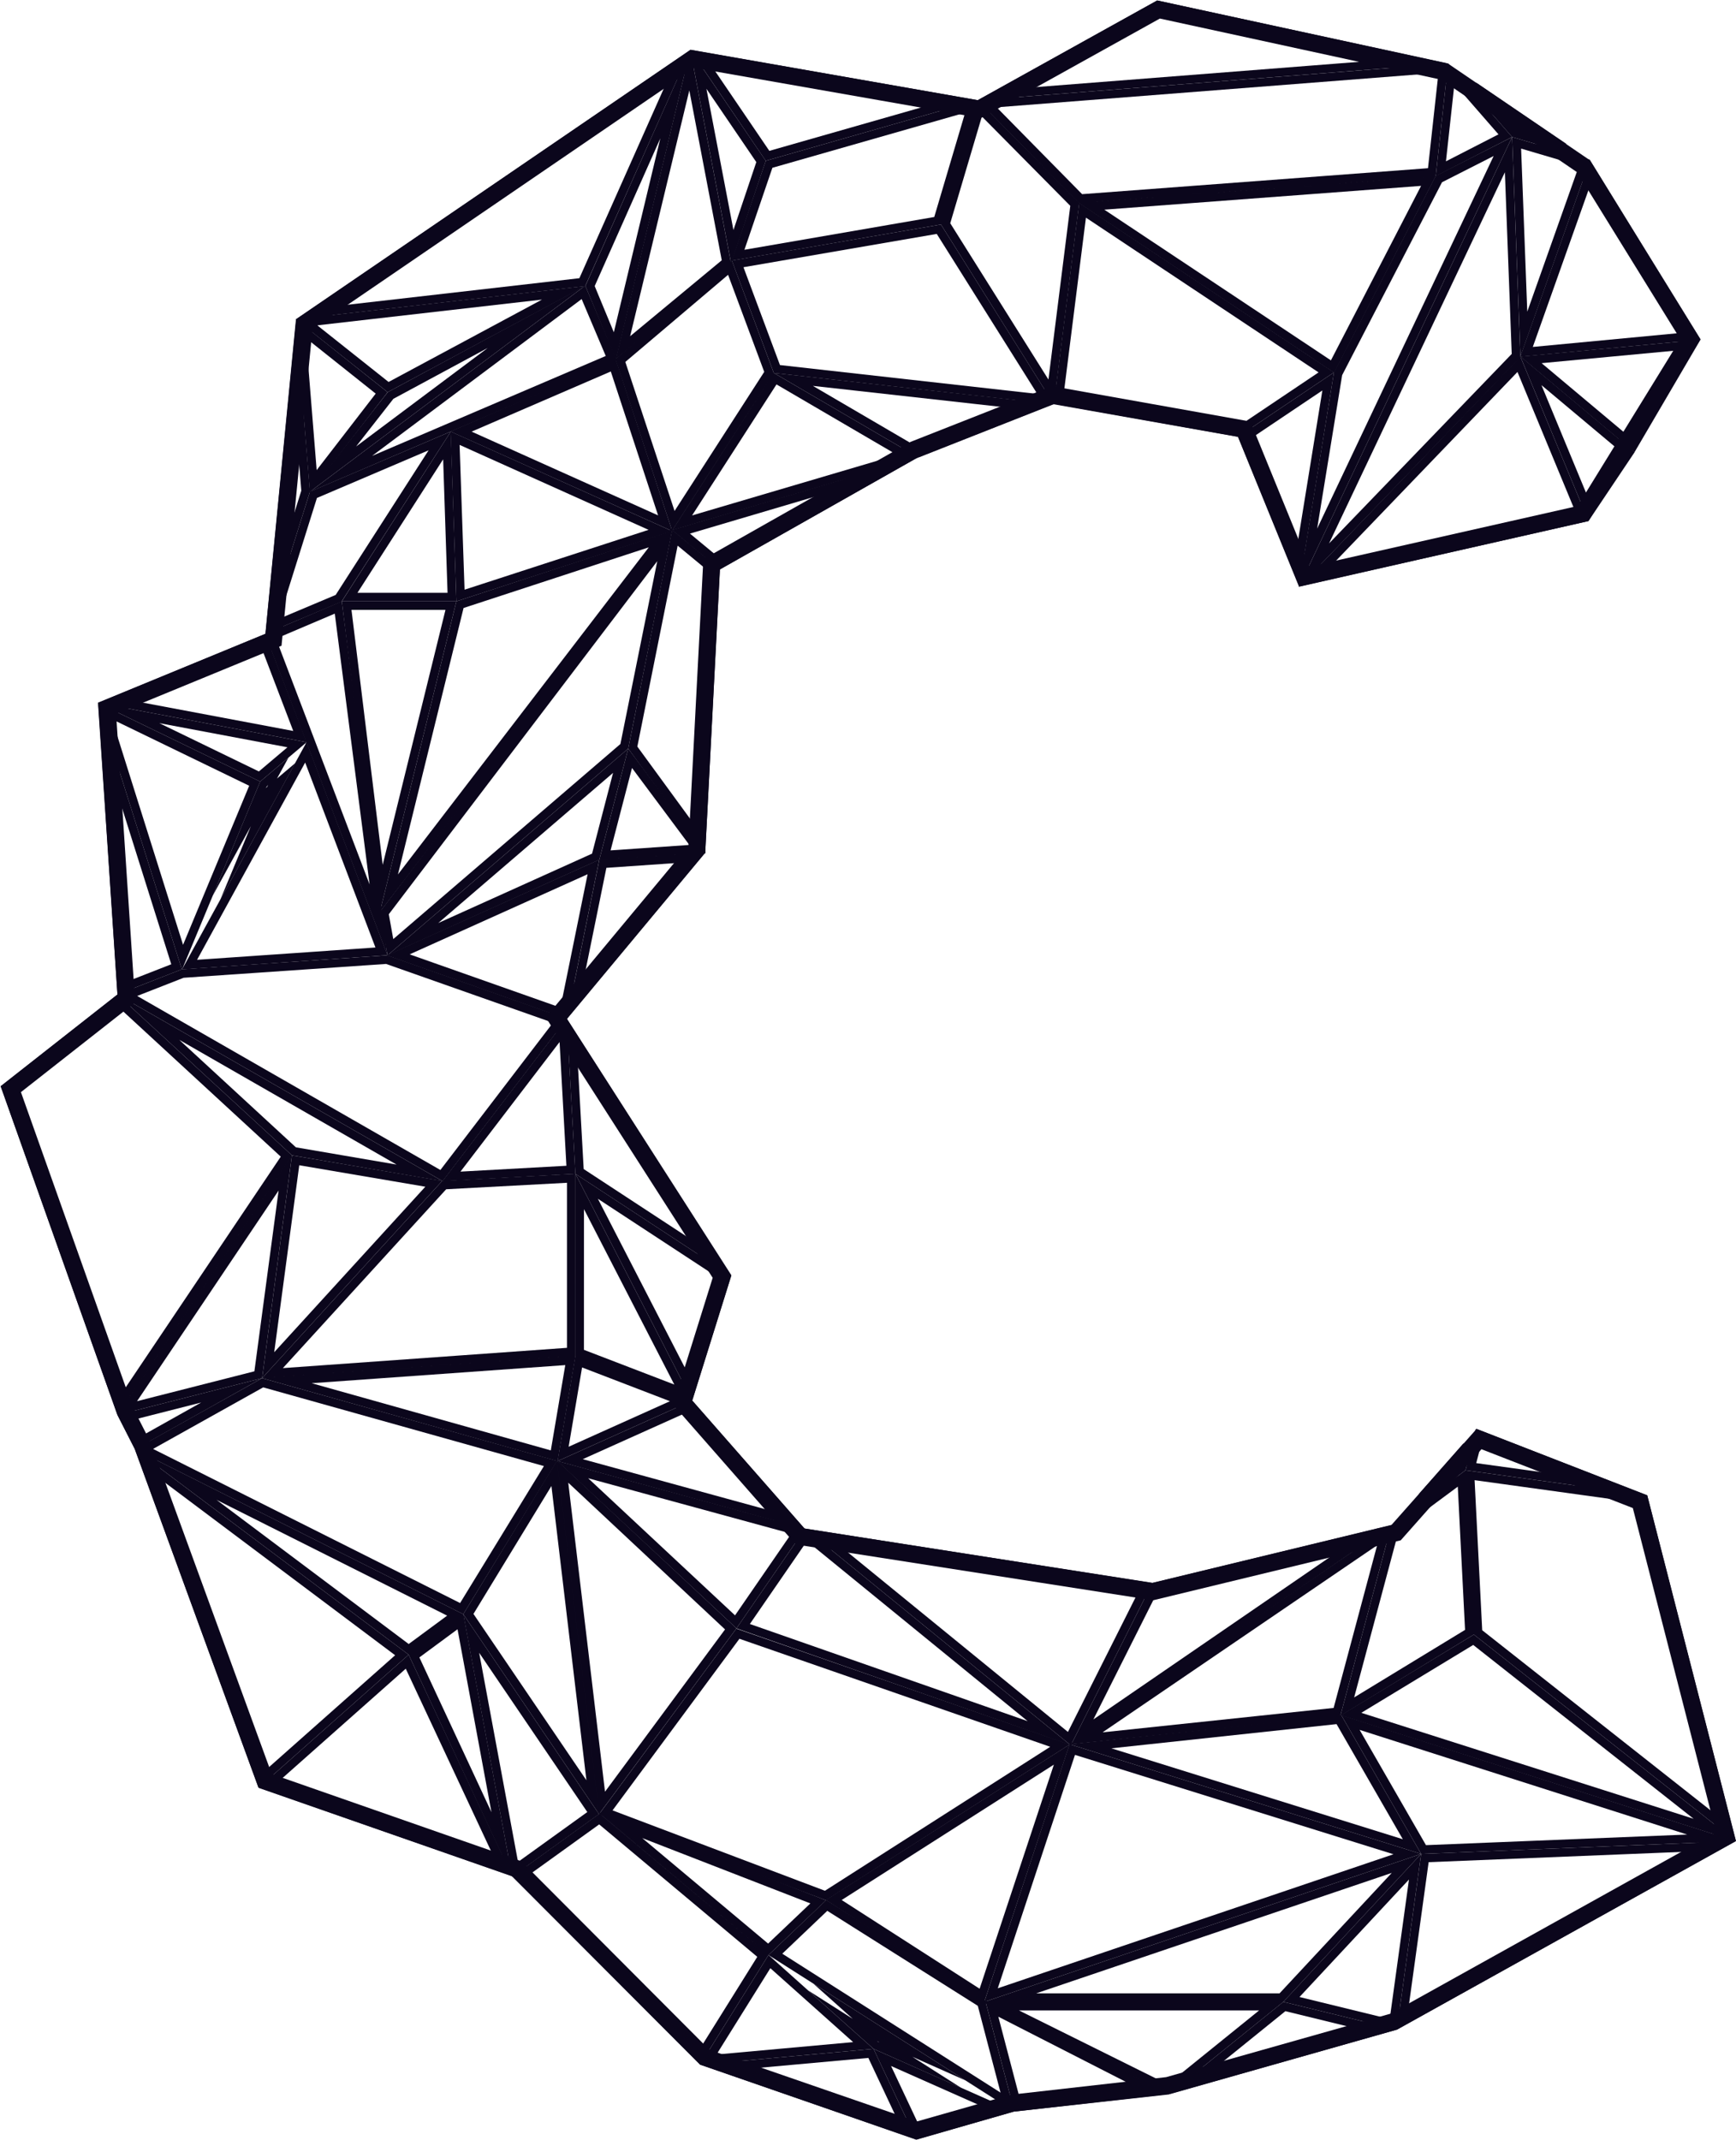
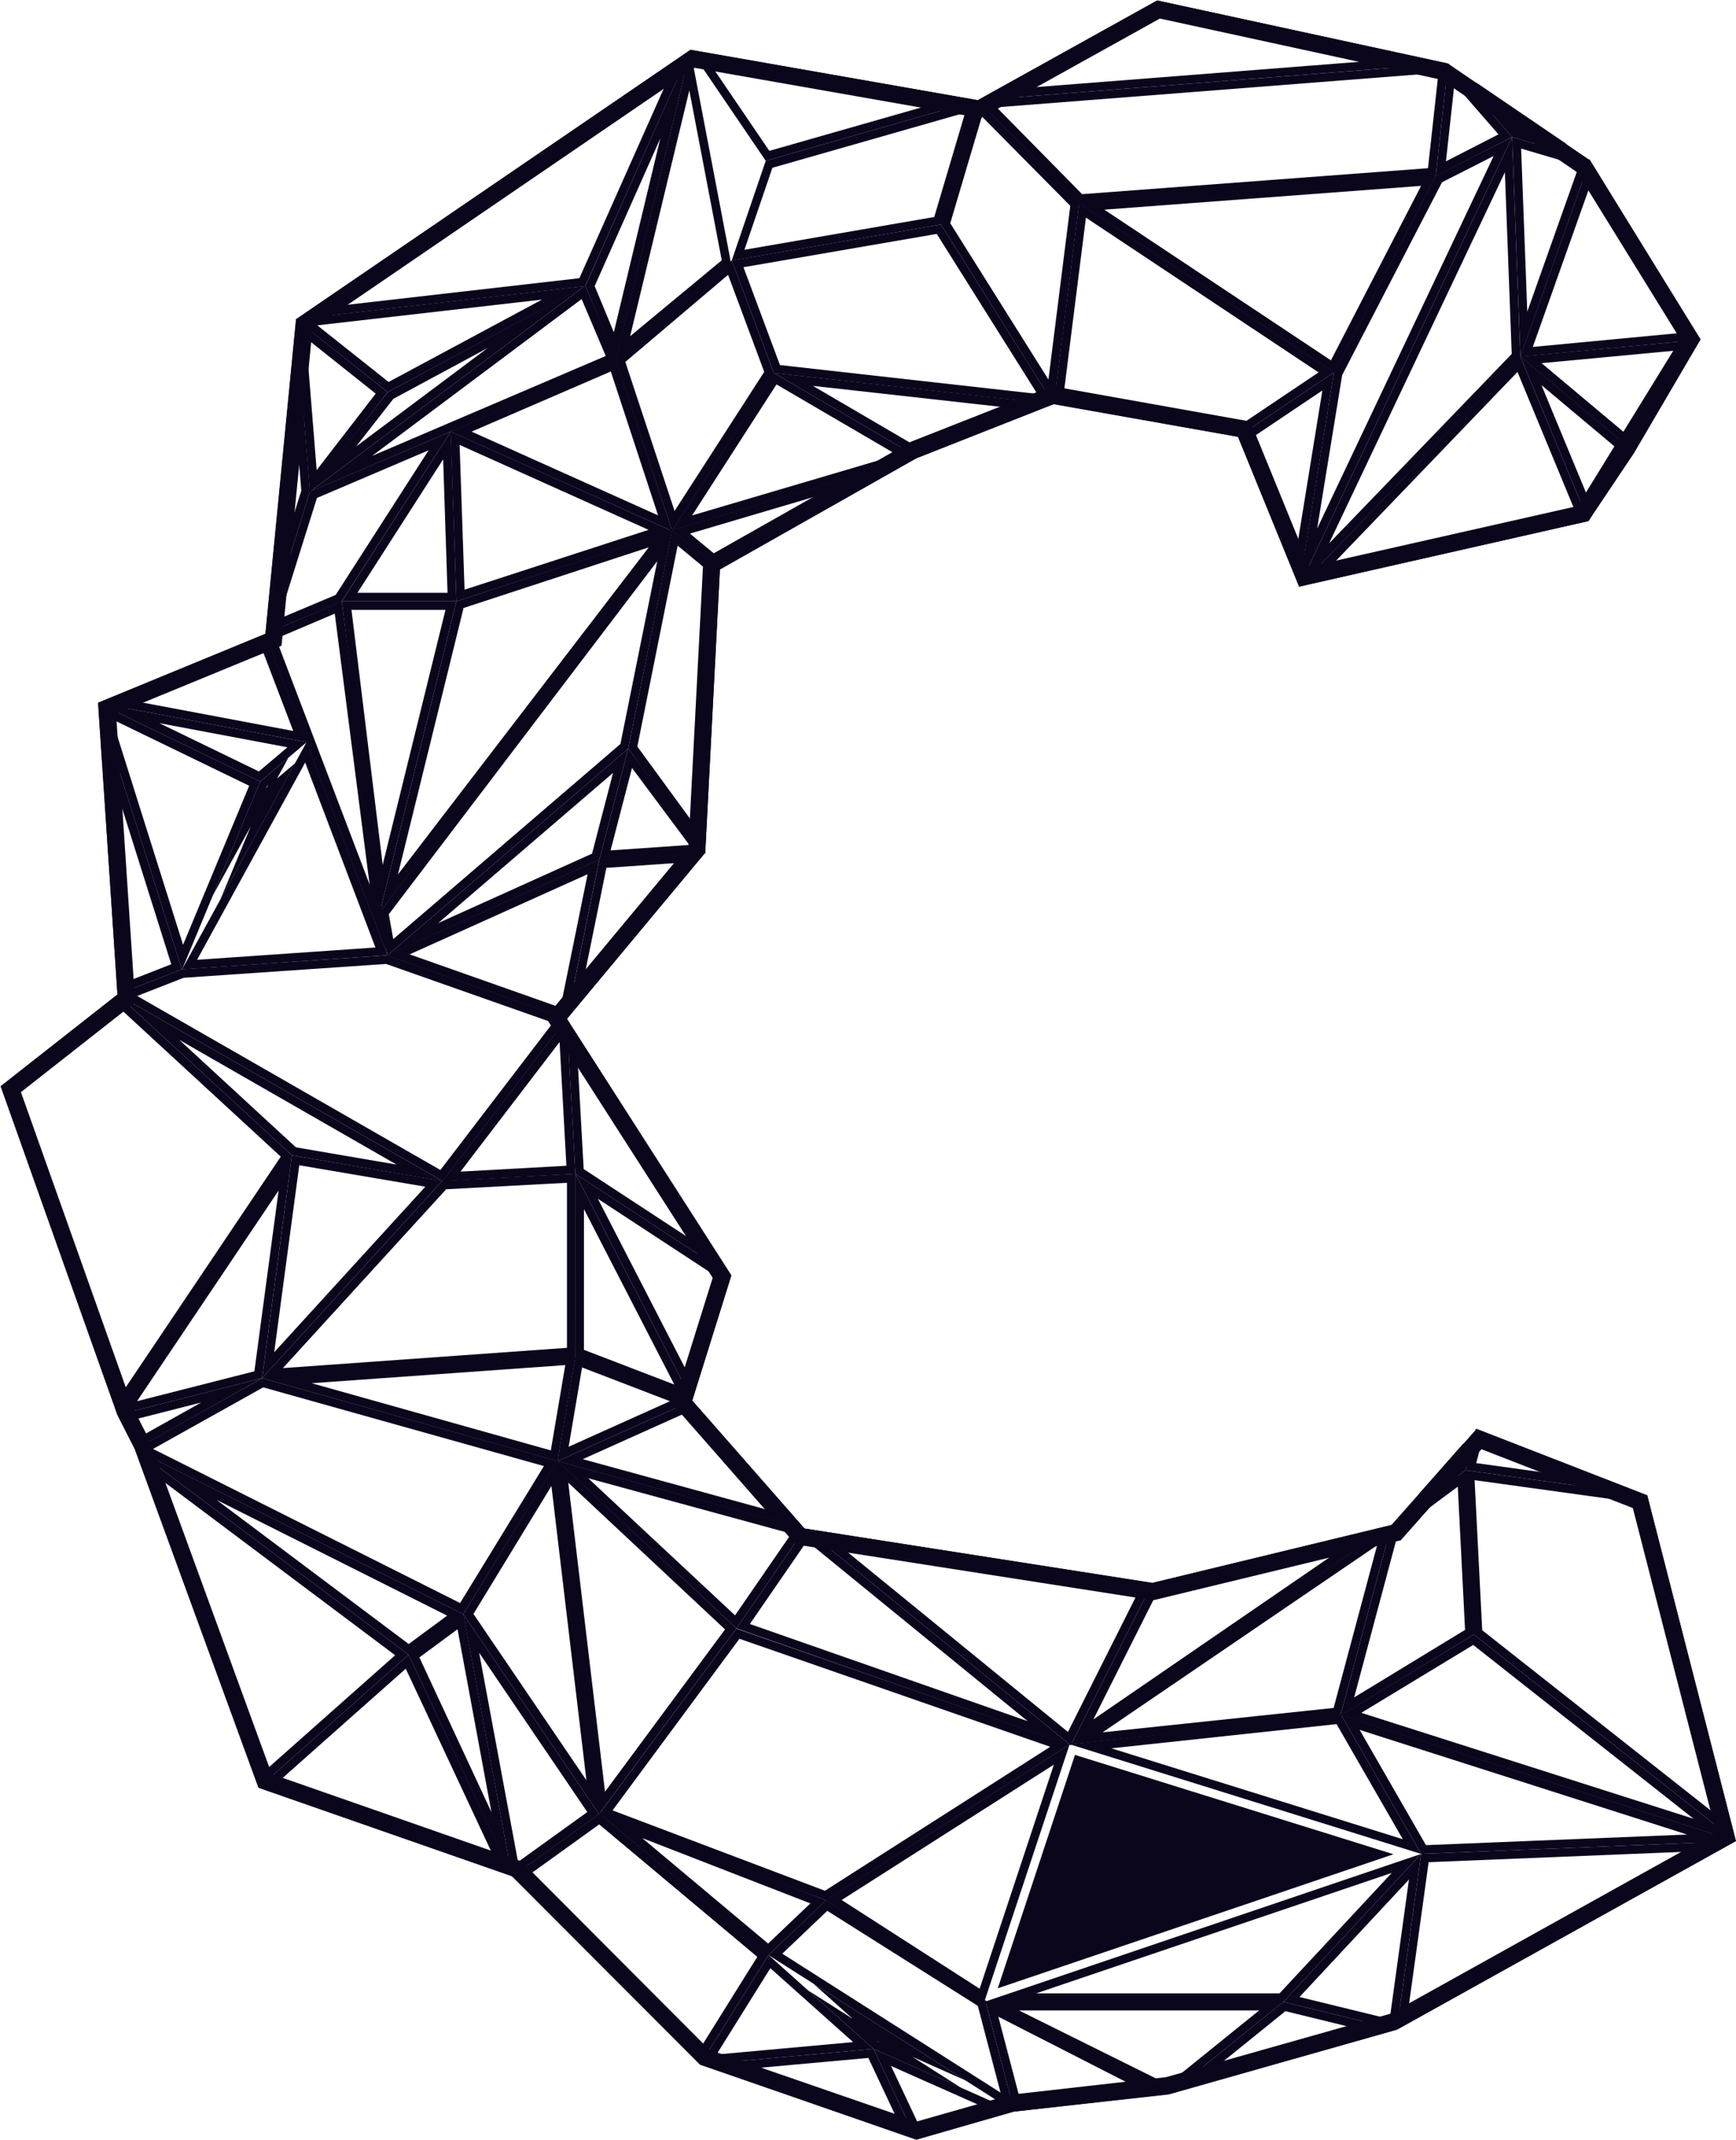
<svg xmlns="http://www.w3.org/2000/svg" viewBox="0 0 1623 2000">
  <g fill="#0B061C" fill-rule="nonzero">
    <path d="M954.325 1964.89l111.374-12.336-132.345-67.612 20.971 79.947zm-33.242-95.2l172.016 87.879-144.759 16.033-27.257-103.912zm144.178-383.903l-284.538-44.578 217.704 177.577 66.834-132.998zm-64.163 145.501l-248.327-202.556 324.563 50.849-76.235 151.707zM285.299 712.723L184.233 897.093l166.774-11.498-65.709-172.871zm77.019 180.11l-192.134 13.247L286.617 693.675l75.701 199.158z" />
    <path d="M274.155 683.204l-30.639-80.243-124.008 51.116 154.648 29.127zm-182.612-26.253l156.517-64.516 38.671 101.278-195.188-36.762zM281.686 458.603l-5.69-70.377-12.478 128.31 18.168-57.932zm-5.69-70.377l-3.649-45.13 4.314-44.356.126.001 3.591 44.42-4.383 45.065zm13.79 71.285l-41.687 132.925 28.631-294.405 13.056 161.48z" />
    <path d="M296.314 465.423l-35.452 112.941 52.966-22.306L400.687 420.891l-104.372 44.532zm-6.529-5.912l131.703-56.193-102.27 159.151-71.158 29.967 41.725-132.925zM171.146 883.089l61.818-148.672-128.217-62.172 66.399 210.844zM91.543 656.951l151.707 73.563-73.143 175.91-78.564-249.473z" />
    <path d="M242.021 721.045l26.705-22.582-119.773-22.559 93.069 45.141zM91.543 656.951l195.188 36.762-43.519 36.801-151.669-73.563z" />
    <path d="M250.598 733.587l-2.221 3.036 1.478-1.249.743-1.787zm25.405-20.325l10.014-18.247-.419-.343-15.894 13.44-10.728 19.549 17.027-14.398zM198.733 837.436l-28.422 68.323 35.643-64.852 28.588-68.721-35.808 65.25zm-28.588 68.721l73.067-175.643 43.519-36.801-116.586 212.443zm359.929 353.609V1105.509l-112.942 6.054-152.663 167.164 265.605-18.962zm-285.03 28.369l168.389-184.385 124.641-6.681v170.145l-293.03 20.92zm46.356 4.711l223.554 62.792L528.483 1275.92l-237.082 16.926zm-46.356-4.711l293.03-20.92-16.721 98.529-276.31-77.609zm526.194 479.086l210.616-134.555-290.554-100.955-118.634 160.389 198.572 75.121zm-211.29-71.379l128.42-173.619 311.698 108.302-227.904 145.599-212.214-80.282z" />
    <path d="M653.09 1916.925l54.891-87.943-147.793-123.78-69.015 49.665 161.917 162.058zm-174.225-163.057l81.694-58.789 157.891 132.238-63.905 102.385-175.681-175.833zm239.25 62.731l39.508-37.546-157.19-61.055 117.682 98.601zm-159.999-123.62l214.161 83.183-53.827 51.154-160.334-134.337z" />
    <path d="M914.145 1874.772l-140.712-88.785-42.062 40.069 204.054 129.847-21.281-81.13zm6.938-5.082l27.257 103.912-229.889-146.286 53.979-51.422 148.653 93.796zm-109.263 53.786l-119.616 10.843 149.105 51.823-29.489-62.667zm4.854-8.473l39.969 84.939-202.098-70.242 162.129-14.697z" />
    <path d="M720.208 1839.609l-50.352 80.671 127.744-11.58-77.393-69.091zm96.466 75.395l-162.129 14.697 63.905-102.385 98.224 87.688z" />
    <path d="M898.766 1951.539l49.032 21.822-45.238-28.89-49.574-22.063 45.779 29.131zm-78.838-43.844l2.075 1.341-.933-.833-1.142-.508zm-59.651-53.764l-41.278-26.266 36.435 32.667 41.826 26.615-36.983-33.016zm56.398 61.072l-98.224-87.688 229.889 146.286-131.665-58.598z" />
    <path d="M860.978 1990.364l64.086-18.508-92.009-40.83 27.923 59.339zm76.033-21.959l8.702 3.862-.136 1.991-9.147 2.642-11.367-5.044 11.947-3.45zm-115.131-42.339l-3.936-8.365 1.455-1.488 8.451 3.75 5.206 11.062-11.175-4.959zm-5.206-11.062l131.703 58.446-91.734 26.493-39.969-84.939zm-695.209-587.153l8.086 15.852 58.537-32.813-66.623 16.961zm93.604-32.085l28.954-7.371.102.255-26.063 14.609-29.974 7.631 26.981-15.124zm29.974-7.631l-118.838 66.615-16.415-32.181 135.254-34.434z" />
    <path d="M246.064 1296.728l-102.968 57.527 287.051 144.043L508.51 1370.286l-262.446-73.558zm-1.02-8.594l275.813 77.304-87.726 143.308-307.117-154.112 119.029-66.501z" />
    <path d="M369.412 1547.097L142.789 1377.138l102.415 280.111 124.209-110.152zm-127.689 123.931l-115.708-316.47 256.039 192.02-140.331 124.45z" />
    <path d="M202.419 1401.859l179.674 134.749 35.951-26.521-215.625-108.228zm230.866 106.926l-51.231 37.793-256.039-192.02 307.269 154.226zM392.069 1549.131l67.4 144.69-31.719-171.012-35.681 26.322zm41.216-40.346l45.543 245.541-96.773-207.748 51.231-37.793z" />
-     <path d="M463.69 1739.985l-84.343-180.313-122.113 108.294 206.456 72.019zm-221.967-68.957l140.331-124.45 96.926 207.213-237.257-82.763zm763.278-30.792l-72.161 218.141 369.931-125.27-297.771-92.872zm323.636 92.559l-408.433 138.308 79.671-240.845 328.762 102.538z" />
+     <path d="M463.69 1739.985l-84.343-180.313-122.113 108.294 206.456 72.019zm-221.967-68.957l140.331-124.45 96.926 207.213-237.257-82.763zm763.278-30.792l-72.161 218.141 369.931-125.27-297.771-92.872zm323.636 92.559z" />
    <path d="M1249.561 1611.474l-210.514 22.621 272.459 84.977-61.946-107.598zm73.197 111.107l4.318 7.501-1.427 1.781-8.262-2.577-5.88-10.214 11.251 3.509zm5.88 10.214l-328.762-102.538 254.016-27.295 74.746 129.833zm7.009 7.722l-19.603 141.802 273.555-152.114-253.952 10.312zm-7.009-7.722l294.252-11.949-316.966 176.253 22.714-164.305z" />
    <path d="M1333.154 1724.605l244.176-9.915-306.203-97.823 62.026 107.738zm267.5-10.862l20.889 6.673-.066.488-21.911.89-22.236-7.104 23.324-.947zm-340.838-100.489l-4.378-7.605 1.406-1.743 8.359 2.671 5.925 10.291-11.312-3.614zm68.822 119.542l-74.746-129.833 368.998 117.884-294.252 11.949zm-541.755 43.088l128.973 82.913 69.421-209.46L786.883 1775.883zm202.382-138.579l8.29-5.288 1.503 1.17-3.093 9.334-10.687 6.817 3.988-12.033zm10.687-6.817l-79.747 240.616-148.157-95.246 227.904-145.37zm274.685 267.116l-72.93-17.826-73.48 59.403 146.41-41.577zm-181.882 59.966l107.004-86.504 106.202 25.959-213.207 60.545z" />
    <path d="M1214.918 1866.534l84.331 20.613 18.006-130.407-102.337 109.794zm113.719-133.739l-22.676 164.228-106.202-25.959 128.878-138.269z" />
    <path d="M968.772 1863.103h227.507l104.884-112.558-332.391 112.558zm359.866-130.308l-128.878 138.308H920.205l408.433-138.308zm-236.92 215.327l85.413-69.019H952.673l139.044 69.019zm95.314-77.019h9.9l.628 1.778-7.7 6.222h-12.728l9.9-8zm-94.276 86.466l-174.192-86.466h281.196l-107.004 86.466zm-338.319-517.153l-53.381 77.486 259.703 90.807-206.322-168.293zm246.661 190.873l-312.576-109.295 64.248-93.261 248.327 202.556z" />
    <path d="M687.197 1509.814l52.586-76.333-189.879-51.805 137.293 128.138zm-166.416-144.376l231.989 63.294-64.248 93.261-167.74-156.555z" />
    <path d="M565.626 1674.644l112.225-151.679-146.576-137.138 34.351 288.817zm-5.562 20.968l-39.32-330.594 167.779 156.975-128.458 173.619zM515.531 1388.934l-72.887 119.542 105.599 155.493-32.712-275.035zm-1.529-12.859l5.301-8.694 1.767.385 1.203 10.112-6.741 11.056-1.529-12.859zm46.061 319.538l-126.931-186.904 87.611-143.69 39.32 330.594z" />
    <path d="M549.072 1693.667l-101.092-148.856 36.332 195.465 64.76-46.609zm-70.321 60.468l-45.619-245.426 126.931 186.904-81.312 58.522zm70.321-60.468l-101.092-148.856 36.332 195.465 64.76-46.609zm-70.321 60.468l-45.619-245.426 126.931 186.904-81.312 58.522zm-216.269-673.05L109.377 940.017l-99.303 77.984 101.938 286.923 150.47-223.839zm-152.691-151.565l163.159 150.333-163.159 242.716L.611 1015.26l109.18-85.741zM237.833 1281.715l22.637-168.958-132.354 196.89 109.717-27.933zm25.037-186.867l9.039-13.446.794.301-2.152 16.058-10.081 14.996 2.399-17.909zm-17.825 193.286l-135.254 34.434 163.159-242.716-27.906 208.282z" />
    <path d="M397.642 1109.178l-117.863-20.05-23.412 174.745 141.276-154.695zM245.044 1288.134l27.906-208.282 140.483 23.897-168.389 184.385z" />
    <path d="M276.632 1072.366l94.109 16.118-203.112-116.552 109.003 100.434zm117.021 20.043l18.931 10.863-.168.467-21.513-3.685-20.162-11.57 22.912 3.924zM136.329 953.972l-25.878-23.844.118-.162 30.52 17.514 26.539 24.452-31.299-17.96zm-26.539-24.452l304.025 174.459-140.865-24.127-163.159-150.333z" />
    <path d="M360.949 900.966l-189.262 12.936-43.435 16.988 283.467 162.662 105.257-137.622-156.026-54.964zm-191.033 5.038l192.134-13.132 167.969 59.171-116.204 151.936-304.025-174.459 60.125-23.516z" />
    <path d="M160.116 901.273l-56.069-178.038 13 194.862 43.069-16.823zm-56.069-178.038l-10.173-32.302-2.191-32.835.224-.042 9.885 31.388 2.254 33.791zm5.744 206.285L91.62 657.142l78.373 248.862-60.202 23.516zM1260.737 1443.416l-177.92 43.069-60.612 120.616 238.532-163.685zm18.532-12.717l20.414-4.942.217.487-17.318 11.884-21.845 5.288 18.532-12.717zm-278.171 200.589l76.235-151.707 223.781-54.17-300.016 205.877z" />
    <path d="M1030.823 1619.152l215.997-22.805 40.658-152.012-256.655 174.818zm259.821-186.653l7.669-5.224 1.689 1.198-2.398 8.964-10.126 6.897 3.166-11.836zm10.126-6.897l-47.642 178.124-253.099 26.722 300.742-204.846zm-626.649-229.677l-115.14-75.442 86.34 167.608 28.8-92.166zm-128.724-84.342l-6.472-12.564.798-.718 11.821 7.746 7.437 14.437-13.584-8.9zm138.162 80.962l-36.419 116.548-109.18-211.947 145.599 95.399z" />
    <path d="M539.546 982.216l6.139 110.452 111.005 72.713-117.144-183.165zm-8.775-13.72l-.787-14.164 1.015-.328 7.643 11.951.904 16.261-8.775-13.72zm152.788 224.049l-145.637-95.399-8.055-144.912 153.692 240.311z" />
    <path d="M529.531 1089.599l-6.383-115.657-92.647 121.128 99.03-5.471zm-115.945 14.418l116.357-152.127 8.017 145.255-124.374 6.871z" />
    <path d="M382.972 892.009l141.006 49.739 8.547-41.919 16.824-82.702-166.378 74.883zm157.393 9.414l-10.384 50.925-168.504-59.438 198.815-89.482-19.927 97.995z" />
    <path d="M566.919 811.142l-18.715 92.032c-.058.282-.058.282-.115.565a7068.345 7068.345 0 0 1-.419 2.054c-1.14 5.579-2.321 11.331-3.523 17.155l97.385-116.965-74.612 5.16zm-6.626-7.561l99.369-6.871-129.871 155.982s5.383-25.654 10.574-51.116l19.927-97.995zM644.487 789.74l-53.62-71.927-20.033 77.021 73.653-5.093zm-84.195 13.841l27.028-103.912 72.341 97.04-99.369 6.871z" />
    <path d="M553.514 797.863l19.632-75.477-163.46 140.362 143.828-64.885zm23.163-89.054l8.743-7.508 1.27.792-2.901 11.153-10.643 9.139 3.531-13.577zm-16.384 94.773l-198.013 89.329L587.32 699.669l-27.028 103.912z" />
    <path d="M363.485 854.525l4.186 23.21L580.022 695.391l34.447-170.887-250.984 330.021zM618.094 506.522l9.993-13.139.749.338-3.262 16.182-11.104 14.601 3.625-17.982zm-263.106 345.961l274.21-360.562-41.878 207.748-225.041 193.241-7.291-40.427z" />
    <path d="M664.788 535.838l-31.255-25.832-37.676 187.785 56.558 77.392 12.373-239.346zm8.197-3.604l-13.743 265.85-71.921-98.415 41-204.35 44.665 36.915zm.854-9.676l119.682-67.738-148.487 43.91 28.805 23.828zm-.854 9.676l-44.626-36.915 230.042-68.028-185.415 104.943zm-127.061 729.408l84.494 32.457-84.465-163.968-.03 131.511zm95.713 36.767l4.107 7.973-1.45 1.617-8.372-3.216-5.504-10.684 11.219 4.31zm-103.715-31.27l.038-169.993 109.18 211.947-109.218-41.954zM531.629 1352.228l94.707-42.558-82.158-31.559-12.549 74.117zm6.293-85.09l109.218 41.954-125.901 56.575 16.682-98.529z" />
    <path d="M728.821 1414.272l-83.793-95.46-100.199 45.026 183.992 50.434zm0 0l14.018 3.842 8.005 9.12-.731 1.169-11.703-3.208-9.588-10.923zm23.606 14.766l-231.187-63.37 125.901-56.575 105.286 119.945zM433.387 568.271l-61.34 249.026 234.493-305.718-173.153 56.692zm-6.706-6.222l201.945-66.119-273.485 356.553 71.54-290.434z" />
    <path d="M328.601 570.048l29.185 238.275 58.684-238.275h-87.87zm98.079-8l-71.54 290.473-35.579-290.473H426.68z" />
    <path d="M258.047 596.899l87.492 229.794-32.565-253.15-54.927 23.356zm-10.216-4.349l71.731-30.502 42.527 330.594-114.257-300.093zm318.477-259.84l-22.531-53.192-195.927 146.597 218.458-93.405zM289.556 459.74L547.16 266.995l29.624 69.936-287.228 122.809zm124.745-30.442l-80.096 124.75h84.207l-4.111-124.75zm12.379 132.75H319.562L421.45 403.356l5.23 158.693z" />
    <path d="M606.327 495.226l-176.634-79.386 4.62 135.314 172.014-55.928zM426.68 562.048l-5.421-158.769 207.251 93.147-201.83 65.623z" />
    <path d="M440.915 403.421l174.335 78.281-44.209-134.489-130.126 56.208zm134.991-67.024l52.605 160.029-207.442-93.147 154.837-66.882zM617.335 129.324l-61.355 138.05 17.891 43.202L617.335 129.324zm10.258-42.779l17.569-39.53.127.043-10.087 42.066-17.867 40.2 10.258-42.779zm-51.688 249.852l-28.631-69.135 98.186-220.918-69.555 290.053z" />
    <path d="M541.672 260.025l84.94-190.835-318.74 217.597 233.8-26.762zM276.653 298.413L645.384 46.688l-98.262 220.765L276.653 298.413z" />
    <path d="M455.981 325.226l-88.203 47.539-34.847 44.53 123.051-92.069zm43.431-32.496l47.227-25.454-42.909 32.215-47.749 25.735 43.431-32.496zM289.556 459.74l72.952-93.223 184.652-99.522-257.604 192.745z" />
    <path d="M296.642 304.087l66.644 52.93 143.388-76.981-210.032 24.051zm229.096-34.286l19.975-2.287.172.551-17.714 9.51-21.498 2.462 19.065-10.235zm21.498-2.462L362.432 366.555l-85.893-68.218 270.698-30.998z" />
    <path d="M351.245 367.905l-65.134-51.852 9.947 123.337 55.187-71.485zm-61.498 92.751L276.653 298.298l85.741 68.257-72.647 94.101zM1328.583 173.736l-296.175 22.228 211.873 140.853 84.302-163.081zm13.684-9.049l-94.979 183.736-238.707-158.693 333.686-25.043zM931.782 100.319l79.897 81.155 323.361-24.268 9.787-89.117-413.044 32.23zm422.051-40.958l-11.567 105.324-333.686 25.043-94.559-96.048 439.813-34.319z" />
    <path d="M1083.089 8.914L949.999 82.846l348.832-27.248L1083.089 8.914zm243.535 44.514l26.101 5.648-.023.339-26.624 2.08-27.247-5.896 27.793-2.171zm27.247 5.896L914.021 93.681 1081.837.458l272.034 58.866zm64.822 288.342l-179.799 187.001 235.162-53.372-55.364-133.629zm66.385 139.331l-270.469 61.385 206.793-215.077 63.676 153.692zm-469.834-283.57l-21.176 167.877 161.497 28.575 77.17-51.807-217.491-144.645zm231.89 144.614l-89.787 60.278-172.169-30.464 23.745-188.24 238.211 158.426z" />
    <path d="M1413.318 330.814l-6.392-169.779-164.363 346.862 170.755-177.084zm-198.9 217.797l199.273-420.534 7.749 205.839-207.022 214.695z" />
    <path d="M1231.413 494.066l165.019-348.248-48.284 24.529-93.361 180.277-23.374 143.441zm-16.994 54.545l32.678-200.533 95.132-183.697 71.463-36.304-199.273 420.534z" />
    <path d="M1236.288 364.958l-69.072 46.371 44.051 107.984 25.021-154.355zm10.847-16.918l-32.525 200.647-57.262-140.369 89.787-60.278zM859.387 418.767l92.951-36.648-192.352-21.45 99.4 58.098zm-.681 8.868l-135.33-79.098 261.88 29.204-126.55 49.895z" />
    <path d="M725.951 359.308l-78.899 122.435 191.634-56.543-112.735-65.892zM858.705 427.635l-230.042 67.875 94.712-146.973 135.33 79.098zm-144.226-80.063l-33.79-90.7-96.066 81.413 46.041 139.284 83.815-129.997zM628.32 495.968l-52.987-160.296 108.875-92.269 39.167 105.134L628.32 495.968zM1517.608 424.11l-76.469-64.111 45.614 110.134 30.855-46.023zm-32.529 62.887l-63.828-154.112 107.004 89.711-43.176 64.401z" />
    <path d="M1574.995 326.886l-133.74 12.555 84.732 71.055 49.008-83.61zm-46.894 95.824l-106.661-89.444 168.351-15.804-61.691 105.248z" />
    <path d="M1422.106 138.897l5.754 152.407 48.384-136.449-54.137-15.958zm64.5 10.672l-65.164 183.774-7.749-205.266 72.914 21.492z" />
    <path d="M1433.026 324.272l143.217-13.562-87.766-142.6-55.45 156.163zm53.503-174.588l103.263 167.779-168.504 15.957 65.241-183.736zm-70.576-29.281l3.768 2.416-1.532-1.757-2.236-.659zm-15.56-19.75l-20.7-23.74-25.197-17.123-.175.198 20.021 22.962 26.051 17.704zm61.077 41.507l23.935 7.055.165-.349-20.638-14.026-25.135-7.409 21.673 14.729zm25.135 7.409l-72.914-21.492-60.049-68.867 132.963 90.36z" />
    <path d="M1400.943 125.588l-41.181-47.244-7.927 72.441 49.108-25.197zm-58.677 39.098l11.529-105.363 59.896 68.715-71.425 36.648zM969.762 368.17l-93.982-149.53-180.703 31.123 34.114 91.447 240.571 26.96zm-90.06-158.323l105.668 168.122-261.956-29.356-39.206-105.095 195.493-33.67z" />
    <path d="M888.399 208.653l91.791 146.095L1000.615 192.4l-82.652-83.516-29.564 99.769zm-8.698 1.194l34.434-116.204 94.903 95.895-23.707 188.431-105.63-168.122zM873.443 202.81l28.883-97.472-180.212 51.499-26.135 76.618 177.464-30.645zm6.258 7.038l-195.646 33.785 31.838-93.338 198.242-56.651-34.434 116.204z" />
    <path d="M662.635 57.752l56.621 83.261L878.452 95.52 662.635 57.752zM878.452 95.52l17.626-5.037 16.247 2.843.043.822-15.859 4.532-18.057-3.16zM645.384 46.612l268.751 47.031-198.242 56.651-70.509-103.683z" />
-     <path d="M685.696 215.006l21.384-63.497-46.627-68.49 25.242 131.987zM645.346 46.612l70.585 103.683-32.372 96.124-38.213-199.807z" />
    <path d="M589.12 314.251l85.656-70.975-30.331-158.785-55.324 229.76zm56.226-267.678l38.175 199.845-107.806 89.329 69.631-289.175z" />
    <g>
      <path d="M1533.597 1404.886l-154.984-21.419 7.114 140.259 223.572 176.301-75.702-295.14zm6.415-7.189l82.916 323.265-245.006-193.203-7.788-153.539 169.878 23.478zM1307.777 1430.368l-41.765 156.149 103.678-63.114-6.79-133.87-55.124 40.835zm-7.007-4.766l69.364-51.383 7.788 153.539-124.794 75.968 47.642-178.124z" />
      <path d="M1272.699 1600.912l310.667 99.04-206.041-162.477-104.626 63.437zm310.667 99.04l21.688 6.914 16.734 13.196-.243.458-20.304-6.473-17.874-14.095zm-329.856-96.761l124.412-75.434 245.006 193.203-369.418-117.769zm220.197-222.735l-87.986-34.269-5.571 21.34 93.558 12.93zm0 0l34.166 4.722 31.263 12.176-.055.213-33.234-4.593-32.139-12.518zm66.305 17.24l-169.878-23.478 10.116-38.747 159.762 62.225z" />
      <path d="M1375.777 1352.54l3.993-15.34-.779-.414-10.477 11.896-4.473 17.183 11.735-13.325zm-13.385 19.664l2.98-4.413-2.269 1.681-.711 2.732zm-36.395 24.756l-24.666 28.007.121.132 29.988-22.215 25.226-28.643-30.67 22.719zm-25.226 28.643l79.48-90.245-10.116 38.862-69.364 51.383z" />
    </g>
    <path d="M1224.376 529.56l250.572-56.611 96.041-155.892-96.471-156.027-127.008-86.503-263.137-57.191-167.422 93.046-267.691-47-357.105 243.95-28.955 296.202-154.667 63.611 17.817 269.783-106.775 83.852 104.906 295.3 16.383 32.156 113.174 309.881 233.451 81.55 175.774 176.232 193.919 66.971 87.856-25.018 145.194-16.417 209.581-59.262 304.585-169.459-77.84-303.195-141.531-54.987-75.46 85.133-231.483 56.062-334.126-52.158-114.691-130.754 37.024-118.491-156.062-243.392 133.426-160.442 13.923-267.858 193.728-109.629 132.264-52.079 185.452 33.072 55.356 135.561zm77.232 1352.105l-3.425 1.415 1.63-.907 1.795-.508zm-86.923-1333.512l-57.148-139.949-172.321-30.731-127.008 50.009-185.11 104.752-13.743 264.399-129.336 155.524 153.768 239.814-36.572 117.044 104.943 119.64 325.25 50.773 223.514-54.132 79.518-89.711 159.571 61.996 82.954 323.112-317.004 176.368-212.634 60.125-145.179 16.415-91.429 26.035-202.174-69.822-175.795-176.253-237.142-82.839-115.441-316.088-16.415-32.22L.649 1015.299l109.18-85.741-18.019-272.836 156.402-64.325 28.746-294.061L645.613 46.497 914.135 93.643 1081.876.42l272.072 59.133 132.39 90.169 103.454 167.32-104.752 170.031-270.354 61.08z" />
  </g>
</svg>